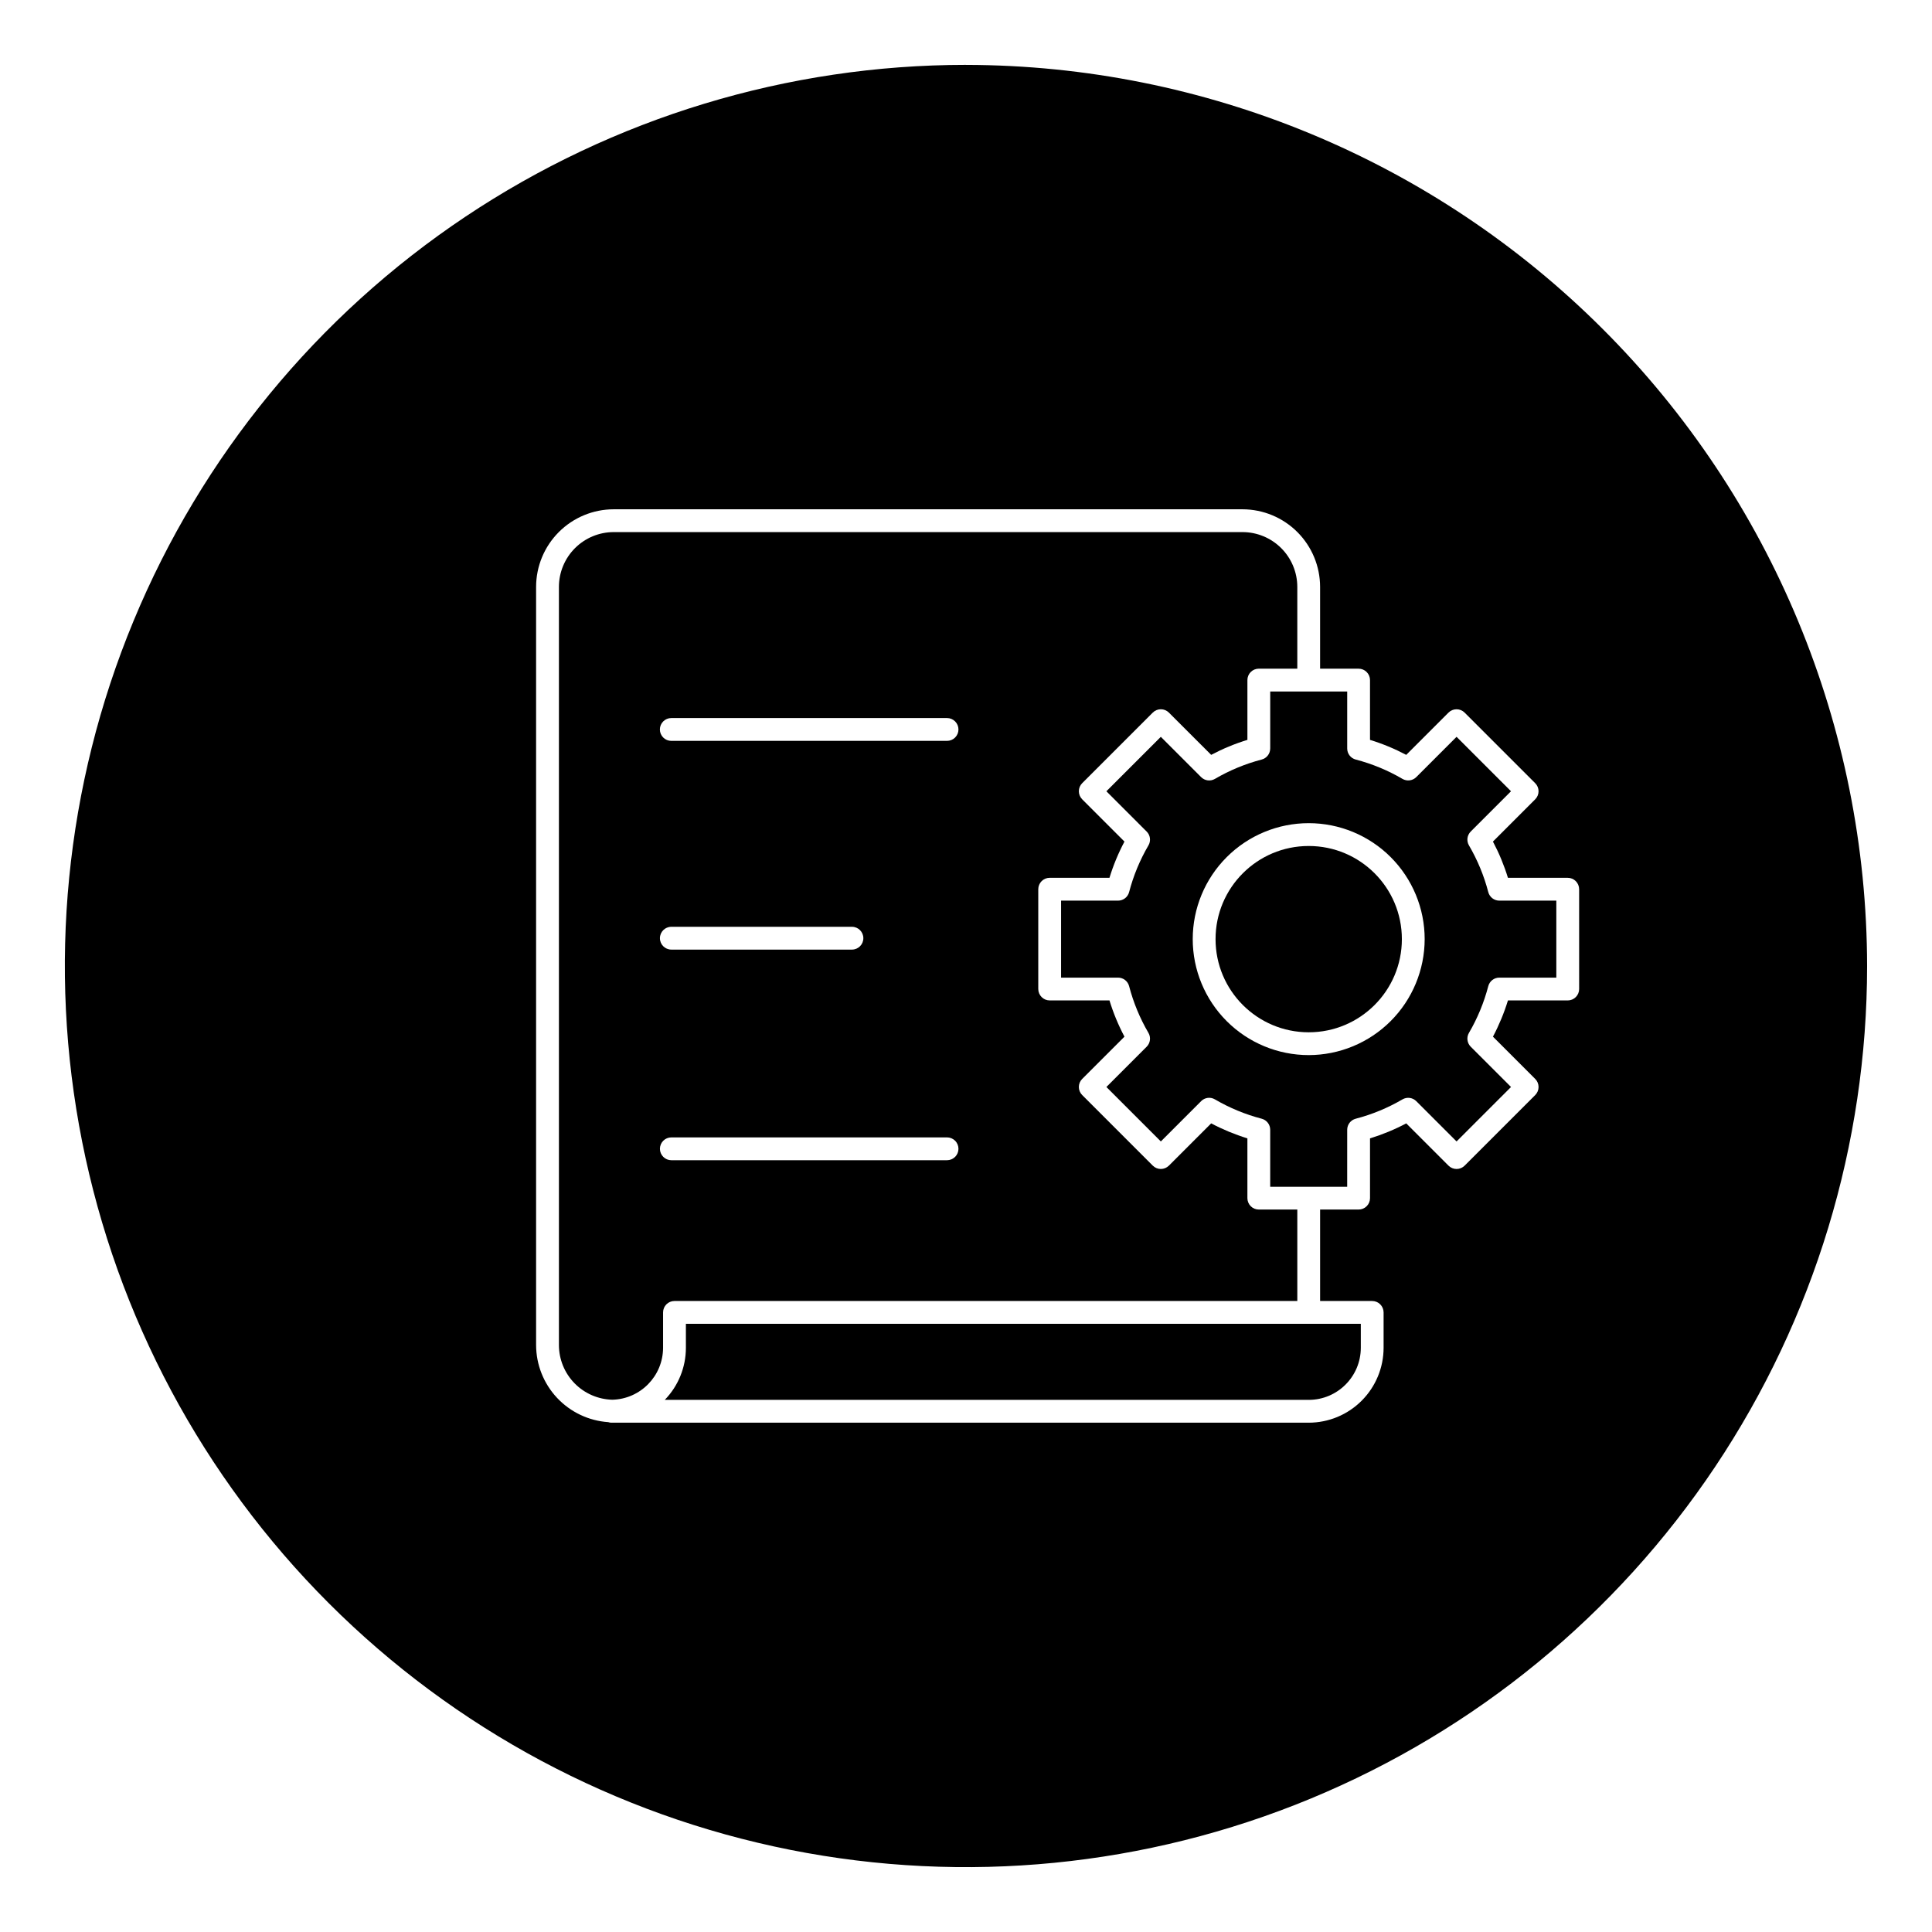
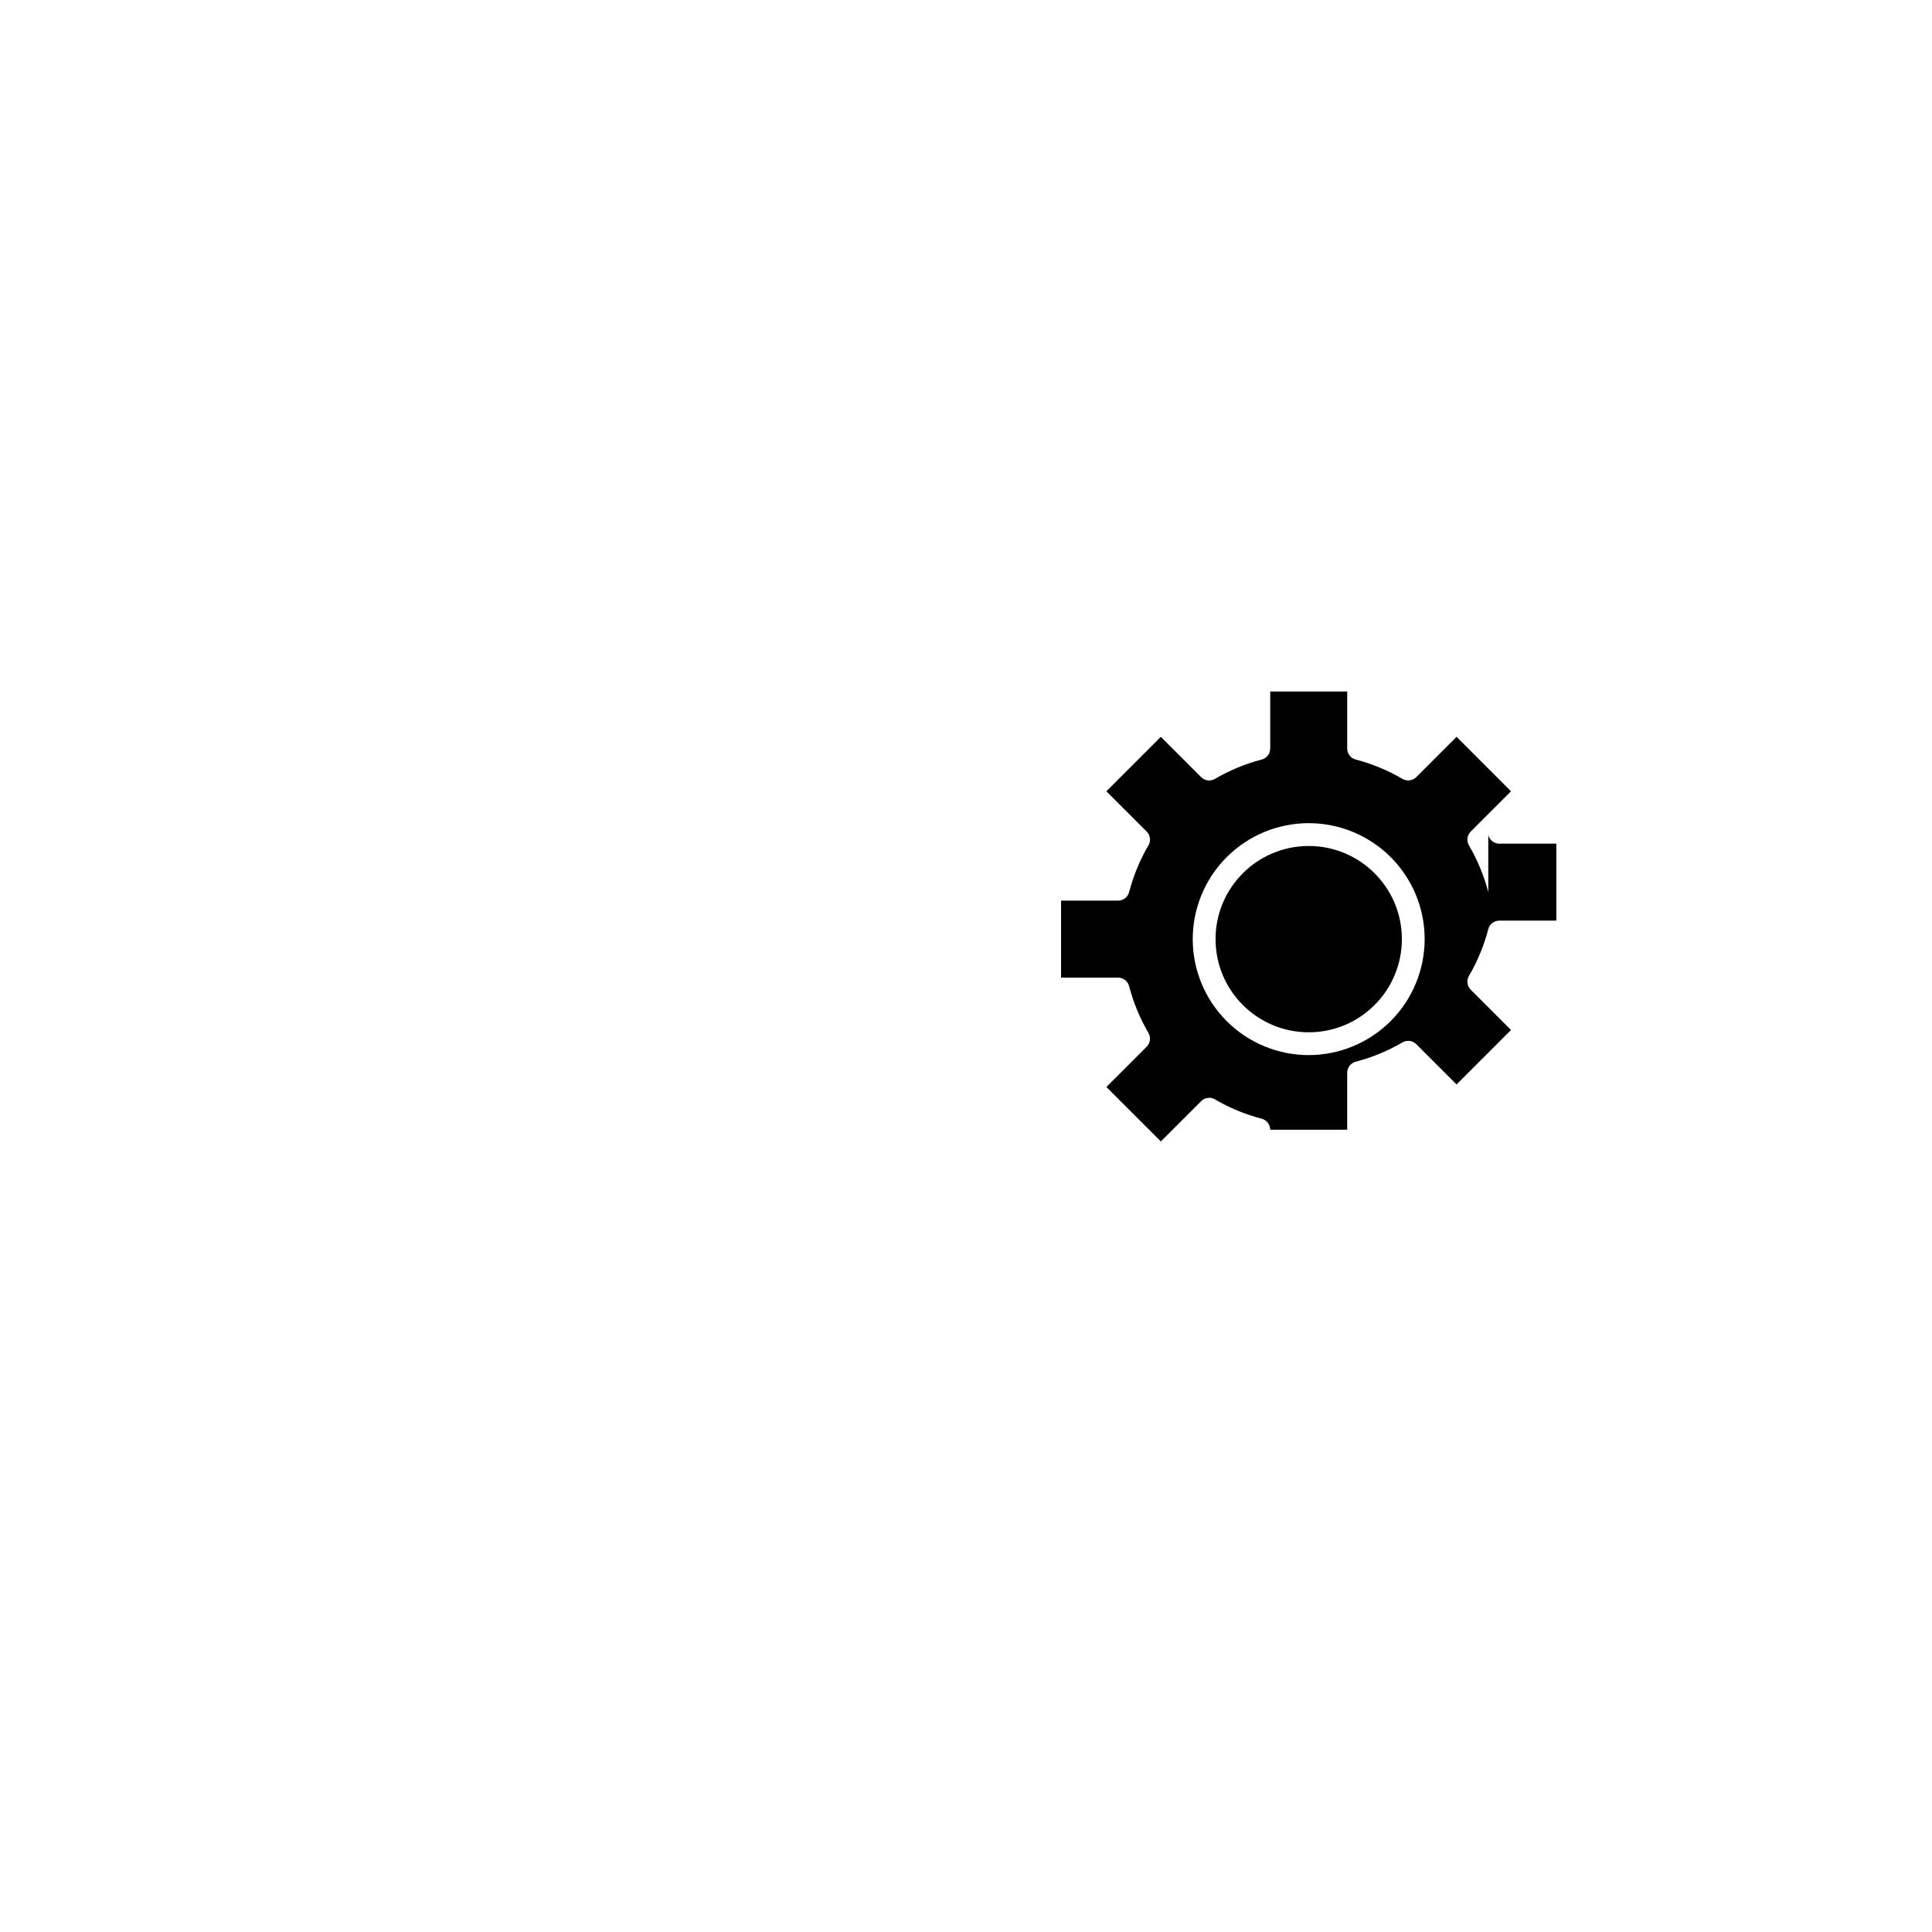
<svg xmlns="http://www.w3.org/2000/svg" fill="#000000" width="800px" height="800px" version="1.1" viewBox="144 144 512 512">
  <g>
-     <path d="m538.41 380.42c-1.129-4.344-2.856-8.512-5.121-12.383-0.695-1.188-0.504-2.695 0.469-3.668l10.676-10.676-14.43-14.43-10.676 10.68c-0.973 0.969-2.477 1.16-3.664 0.469-3.875-2.269-8.039-3.992-12.383-5.125-1.332-0.348-2.258-1.551-2.258-2.926v-15.105h-20.402v15.105h-0.004c0 1.375-0.926 2.578-2.258 2.926-4.344 1.133-8.512 2.859-12.387 5.125-1.184 0.699-2.691 0.508-3.664-0.469l-10.676-10.676-14.43 14.43 10.676 10.676 0.004-0.004c0.969 0.973 1.164 2.481 0.469 3.668-2.269 3.871-3.992 8.039-5.125 12.383-0.348 1.328-1.551 2.258-2.926 2.258h-15.102v20.402h15.102c1.375 0 2.578 0.93 2.926 2.258 1.133 4.344 2.856 8.512 5.125 12.387 0.695 1.188 0.5 2.691-0.469 3.664l-10.676 10.676 14.43 14.43 10.676-10.676h-0.004c0.969-0.98 2.481-1.172 3.664-0.469 3.875 2.266 8.043 3.988 12.387 5.121 1.332 0.352 2.258 1.551 2.258 2.926v15.102h20.402l0.004-15.102c0-1.375 0.926-2.574 2.258-2.926 4.344-1.129 8.508-2.856 12.383-5.121 1.188-0.695 2.691-0.504 3.664 0.469l10.676 10.676 14.43-14.43-10.676-10.676c-0.973-0.973-1.164-2.477-0.469-3.664 2.266-3.875 3.988-8.043 5.121-12.387 0.352-1.328 1.551-2.258 2.926-2.258h15.105v-20.402h-15.105c-1.375 0-2.574-0.93-2.926-2.258zm-47.59 43.191c-8.152 0-15.969-3.238-21.73-9-5.766-5.766-9.004-13.582-9.004-21.734 0-8.148 3.238-15.965 9.004-21.73 5.762-5.762 13.578-9 21.73-9 8.152 0 15.969 3.238 21.73 9 5.766 5.766 9.004 13.582 9.004 21.73-0.012 8.148-3.25 15.961-9.012 21.723-5.762 5.762-13.574 9.004-21.723 9.012z" />
-     <path d="m325.77 501.18c0 5.152-2.008 10.105-5.602 13.801h170.66c7.617-0.008 13.793-6.184 13.801-13.801v-6.352h-178.86z" />
+     <path d="m538.41 380.42c-1.129-4.344-2.856-8.512-5.121-12.383-0.695-1.188-0.504-2.695 0.469-3.668l10.676-10.676-14.43-14.43-10.676 10.68c-0.973 0.969-2.477 1.16-3.664 0.469-3.875-2.269-8.039-3.992-12.383-5.125-1.332-0.348-2.258-1.551-2.258-2.926v-15.105h-20.402v15.105h-0.004c0 1.375-0.926 2.578-2.258 2.926-4.344 1.133-8.512 2.859-12.387 5.125-1.184 0.699-2.691 0.508-3.664-0.469l-10.676-10.676-14.43 14.43 10.676 10.676 0.004-0.004c0.969 0.973 1.164 2.481 0.469 3.668-2.269 3.871-3.992 8.039-5.125 12.383-0.348 1.328-1.551 2.258-2.926 2.258h-15.102v20.402h15.102c1.375 0 2.578 0.93 2.926 2.258 1.133 4.344 2.856 8.512 5.125 12.387 0.695 1.188 0.5 2.691-0.469 3.664l-10.676 10.676 14.43 14.43 10.676-10.676h-0.004c0.969-0.98 2.481-1.172 3.664-0.469 3.875 2.266 8.043 3.988 12.387 5.121 1.332 0.352 2.258 1.551 2.258 2.926h20.402l0.004-15.102c0-1.375 0.926-2.574 2.258-2.926 4.344-1.129 8.508-2.856 12.383-5.121 1.188-0.695 2.691-0.504 3.664 0.469l10.676 10.676 14.43-14.43-10.676-10.676c-0.973-0.973-1.164-2.477-0.469-3.664 2.266-3.875 3.988-8.043 5.121-12.387 0.352-1.328 1.551-2.258 2.926-2.258h15.105v-20.402h-15.105c-1.375 0-2.574-0.93-2.926-2.258zm-47.59 43.191c-8.152 0-15.969-3.238-21.73-9-5.766-5.766-9.004-13.582-9.004-21.734 0-8.148 3.238-15.965 9.004-21.73 5.762-5.762 13.578-9 21.73-9 8.152 0 15.969 3.238 21.73 9 5.766 5.766 9.004 13.582 9.004 21.73-0.012 8.148-3.25 15.961-9.012 21.723-5.762 5.762-13.574 9.004-21.723 9.012z" />
    <path d="m515.51 392.88c0 13.637-11.055 24.688-24.688 24.688-13.633 0-24.688-11.051-24.688-24.688 0-13.633 11.055-24.684 24.688-24.684 13.633 0 24.688 11.051 24.688 24.684" />
-     <path d="m400 161.19c-47.234 0-93.402 14.008-132.68 40.246-39.273 26.242-69.879 63.539-87.957 107.18-18.074 43.637-22.801 91.652-13.586 137.98 9.211 46.324 31.957 88.875 65.355 122.27 33.398 33.395 75.949 56.141 122.27 65.355 46.324 9.215 94.34 4.484 137.98-13.59 43.633-18.074 80.93-48.684 107.17-87.957 26.238-39.27 40.246-85.441 40.246-132.67-0.074-63.316-25.254-124.02-70.023-168.78-44.77-44.77-105.47-69.953-168.78-70.027zm162.49 244.91c0 0.801-0.32 1.57-0.887 2.137-0.566 0.57-1.336 0.887-2.137 0.887h-15.844c-1.02 3.32-2.352 6.535-3.973 9.602l11.199 11.199c0.566 0.566 0.887 1.336 0.887 2.141 0 0.801-0.32 1.57-0.887 2.137l-18.703 18.703c-0.566 0.566-1.336 0.887-2.137 0.887-0.805 0-1.574-0.32-2.141-0.887l-11.199-11.199c-3.066 1.625-6.281 2.953-9.598 3.973v15.844-0.004c0 0.805-0.32 1.574-0.887 2.141s-1.336 0.883-2.137 0.883h-10.203v24.234h13.801v0.004c0.801 0 1.57 0.316 2.137 0.883 0.566 0.57 0.887 1.336 0.887 2.141v9.375c-0.004 5.262-2.098 10.305-5.82 14.027-3.719 3.723-8.766 5.816-14.027 5.82h-184.9c-0.246-0.016-0.488-0.066-0.723-0.145-5.18-0.355-10.031-2.66-13.582-6.449-3.547-3.789-5.527-8.781-5.543-13.973v-200.93c0.004-5.453 2.172-10.68 6.027-14.535 3.856-3.856 9.086-6.023 14.535-6.031h166.64c5.453 0.008 10.68 2.176 14.535 6.031 3.856 3.856 6.023 9.082 6.031 14.535v21.672h10.203v0.004c0.801 0 1.57 0.316 2.137 0.883s0.887 1.336 0.887 2.141v15.844c3.316 1.016 6.531 2.348 9.598 3.973l11.199-11.199c0.566-0.57 1.336-0.887 2.141-0.887 0.801 0 1.57 0.316 2.137 0.887l18.703 18.703c0.566 0.566 0.887 1.336 0.887 2.137 0 0.801-0.32 1.57-0.887 2.137l-11.199 11.199v0.004c1.625 3.066 2.953 6.277 3.973 9.598h15.844c0.801 0 1.57 0.316 2.137 0.883 0.566 0.57 0.887 1.34 0.887 2.141z" />
-     <path d="m322.75 488.78h165.05v-24.238h-10.203c-0.801 0-1.57-0.316-2.137-0.883-0.566-0.566-0.887-1.336-0.887-2.141v-15.84c-3.316-1.02-6.531-2.352-9.598-3.973l-11.199 11.199h-0.004c-0.566 0.566-1.336 0.887-2.137 0.887s-1.57-0.32-2.137-0.887l-18.703-18.703c-0.57-0.566-0.887-1.336-0.887-2.137 0-0.805 0.316-1.574 0.887-2.141l11.199-11.199c-1.625-3.066-2.957-6.281-3.973-9.602h-15.844c-0.801 0-1.57-0.316-2.137-0.887-0.566-0.566-0.887-1.336-0.887-2.137v-26.449c0-0.801 0.32-1.57 0.887-2.137 0.566-0.57 1.336-0.887 2.137-0.887h15.844c1.016-3.32 2.348-6.531 3.973-9.598l-11.199-11.199v-0.004c-0.57-0.566-0.887-1.336-0.887-2.137 0-0.801 0.316-1.57 0.887-2.137l18.703-18.703c0.566-0.57 1.336-0.887 2.137-0.887s1.57 0.316 2.137 0.887l11.203 11.199c3.066-1.625 6.281-2.953 9.602-3.973v-15.844c-0.004-0.805 0.316-1.574 0.883-2.141 0.566-0.566 1.336-0.883 2.137-0.883h10.203v-21.676c-0.004-3.848-1.535-7.539-4.258-10.262-2.723-2.723-6.414-4.254-10.262-4.258h-166.64c-3.852 0.004-7.543 1.535-10.266 4.258-2.719 2.723-4.25 6.414-4.254 10.262v200.93c0.008 3.781 1.488 7.414 4.137 10.121 2.644 2.703 6.238 4.269 10.023 4.363 7.469-0.191 13.426-6.297 13.441-13.766v-9.375c0-0.805 0.316-1.57 0.883-2.141 0.566-0.566 1.336-0.883 2.141-0.883zm-0.84-154.49h73.055c0.805-0.004 1.574 0.312 2.144 0.883 0.57 0.566 0.891 1.336 0.891 2.141s-0.32 1.574-0.891 2.141c-0.57 0.57-1.34 0.887-2.144 0.883h-73.055c-0.801 0.004-1.574-0.312-2.144-0.883-0.57-0.566-0.891-1.336-0.891-2.141s0.32-1.574 0.891-2.141c0.57-0.57 1.344-0.887 2.144-0.883zm0 55.316 47.863 0.004c1.672 0 3.023 1.352 3.023 3.023 0 1.668-1.352 3.019-3.023 3.019h-47.863c-1.668 0-3.023-1.352-3.023-3.019 0-1.672 1.355-3.023 3.023-3.023zm-3.023 58.836v0.004c0-0.805 0.32-1.574 0.887-2.141 0.566-0.566 1.336-0.883 2.137-0.883h73.055c0.805-0.004 1.574 0.312 2.144 0.879 0.57 0.566 0.891 1.34 0.891 2.144 0 0.801-0.32 1.574-0.891 2.141-0.57 0.566-1.34 0.883-2.144 0.883h-73.055c-0.801 0-1.57-0.32-2.137-0.887-0.566-0.566-0.887-1.336-0.887-2.137z" />
  </g>
</svg>